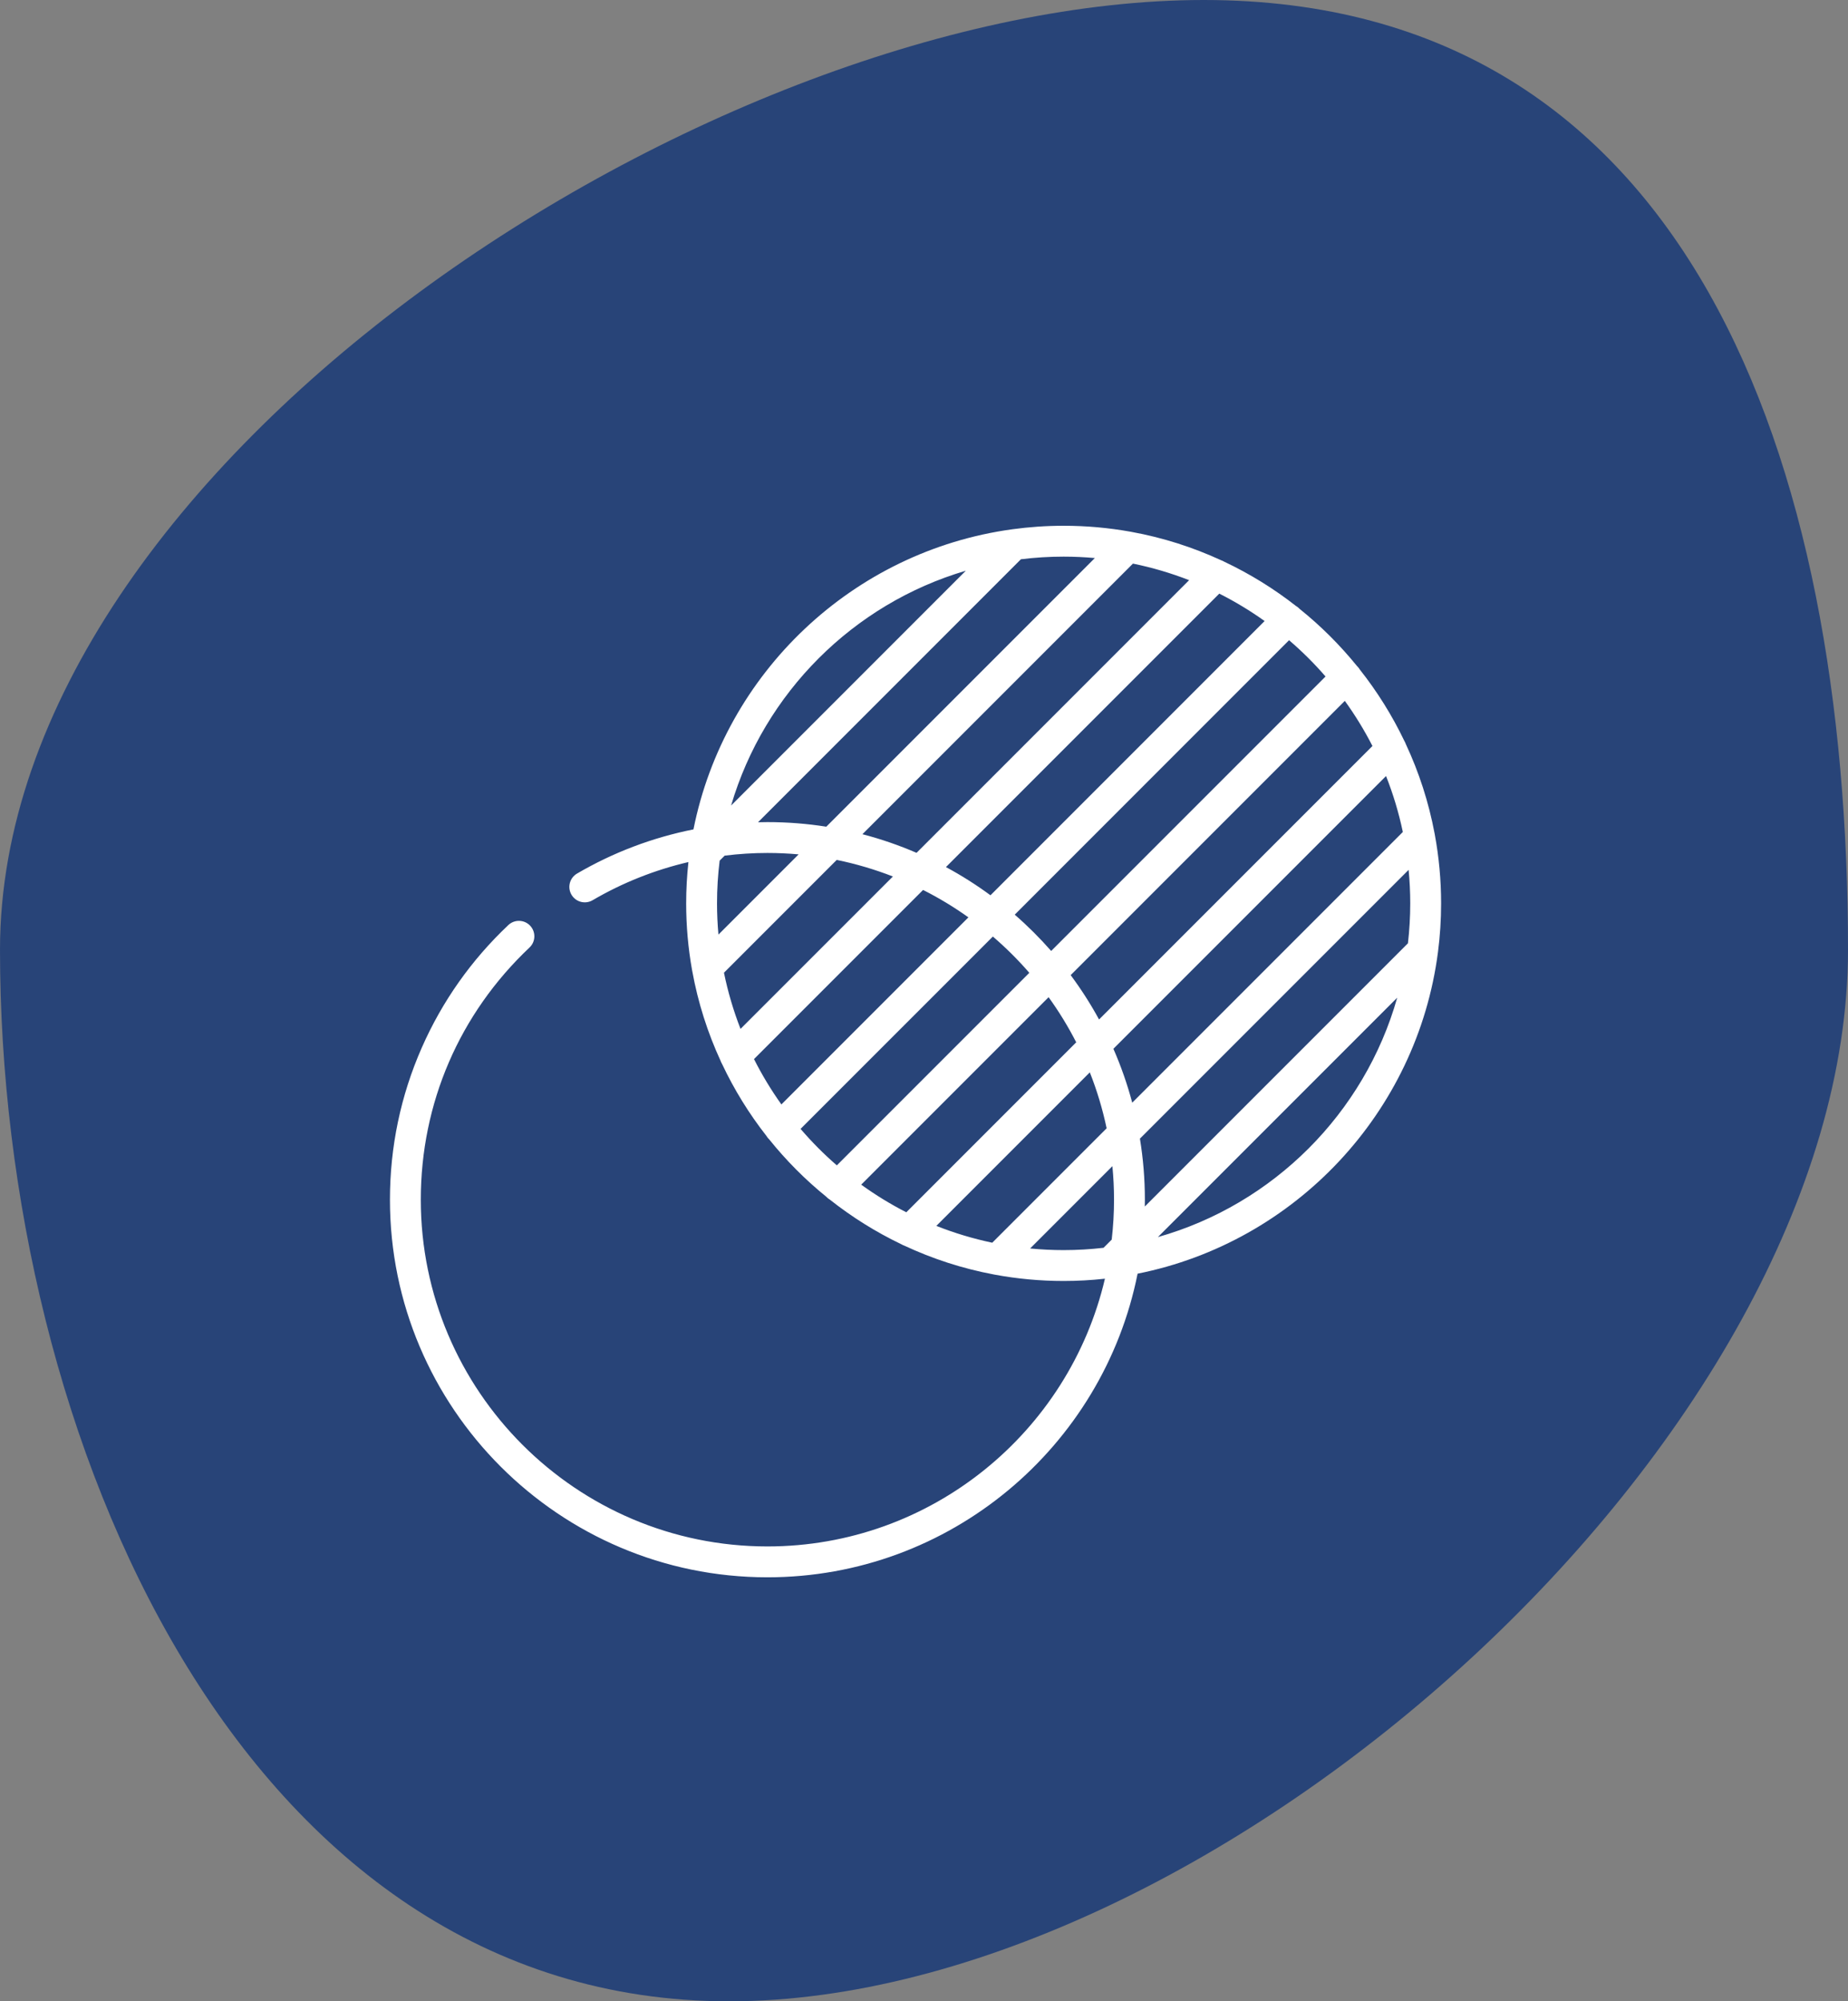
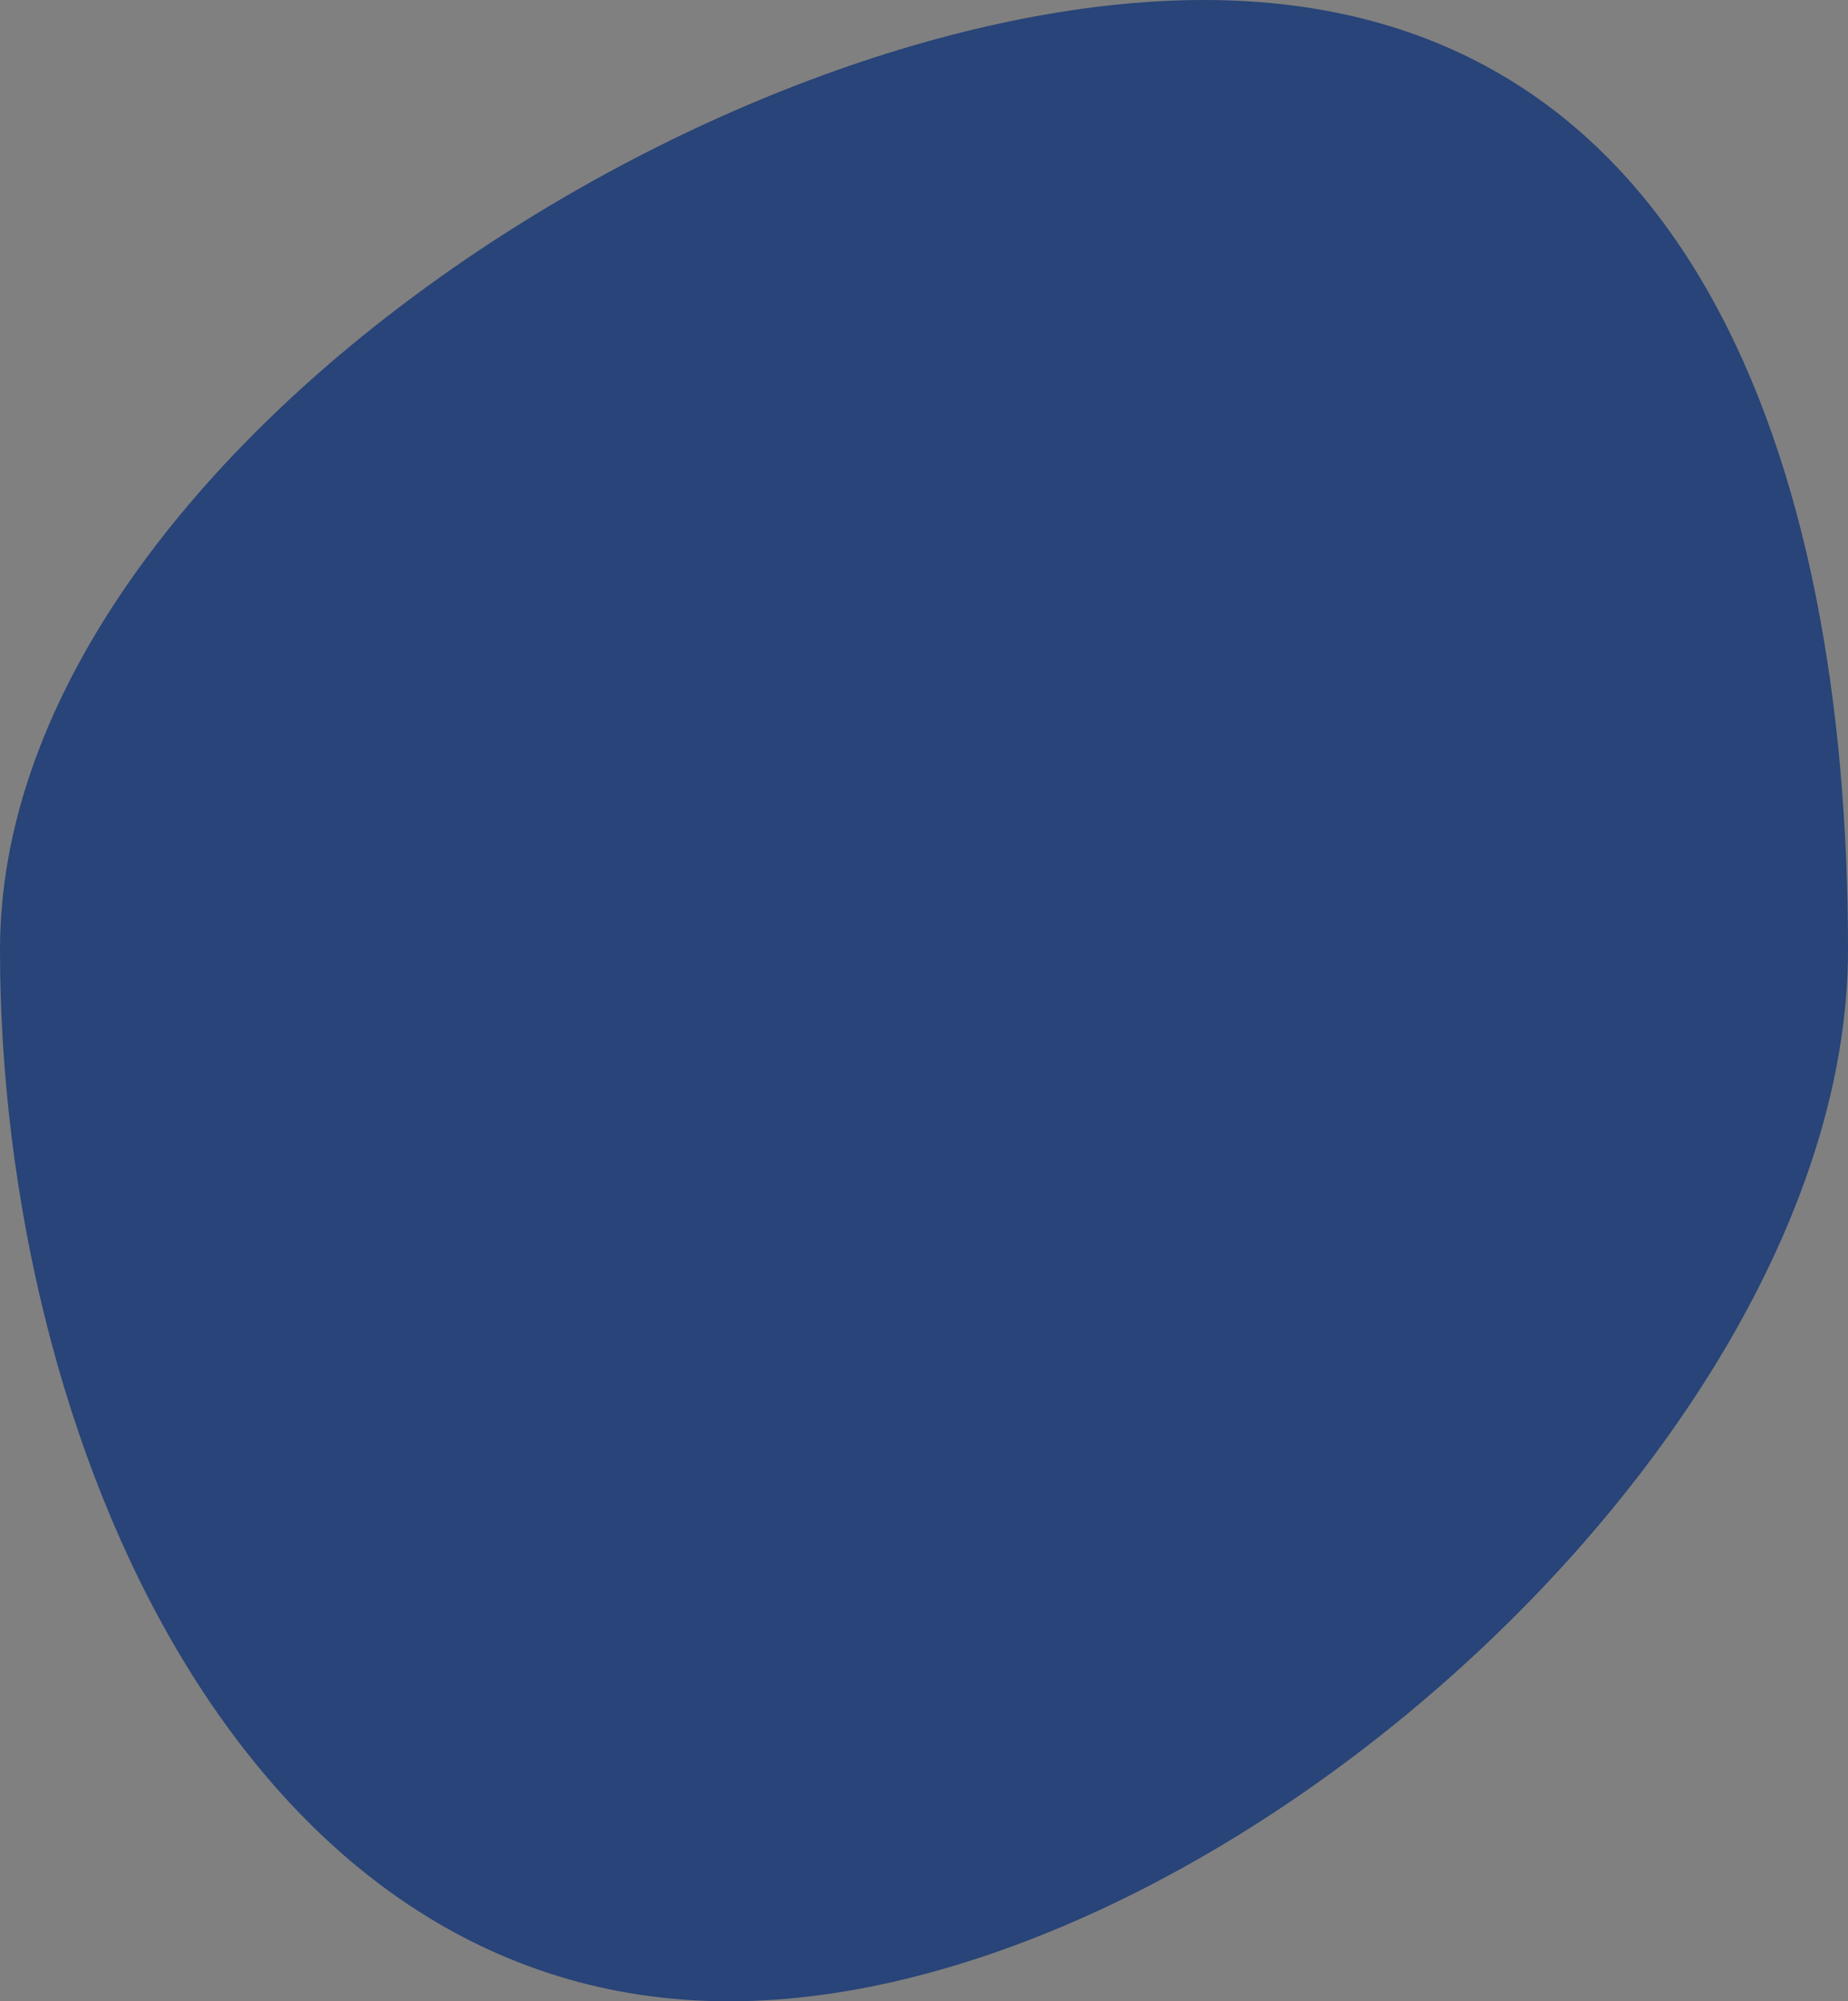
<svg xmlns="http://www.w3.org/2000/svg" width="109" height="118" viewBox="0 0 109 118" fill="none">
  <rect x="0" y="0" width="109" height="118" fill="#808080" stroke="none" />
  <path d="M109 56C109 84.719 71.719 118 43 118C14.281 118 0 84.719 0 56C0 27.281 42.281 0 71 0C99.719 0 109 27.281 109 56Z" fill="#032B76" fill-opacity="0.7" />
  <g clip-path="url(#clip0_170_15)">
    <path d="M84.63 49.216C84.626 49.193 84.622 49.169 84.617 49.146C84.27 47.298 83.694 45.53 82.919 43.872C82.898 43.809 82.869 43.748 82.834 43.69C82.113 42.183 81.228 40.77 80.202 39.473C80.164 39.41 80.119 39.349 80.064 39.294C80.057 39.287 80.049 39.28 80.041 39.273C79.033 38.029 77.894 36.895 76.645 35.893C76.638 35.886 76.632 35.878 76.624 35.87C76.568 35.814 76.506 35.768 76.44 35.729C75.138 34.71 73.72 33.832 72.209 33.119C72.152 33.084 72.091 33.056 72.029 33.035C70.361 32.266 68.583 31.696 66.726 31.359C66.703 31.354 66.679 31.349 66.656 31.346C65.383 31.119 64.073 31 62.736 31C61.707 31 60.696 31.072 59.704 31.207C59.701 31.207 59.698 31.208 59.694 31.209C50.291 32.499 42.741 39.682 40.902 48.902C38.488 49.383 36.164 50.261 34.033 51.508C33.599 51.762 33.453 52.32 33.707 52.753C33.961 53.187 34.518 53.333 34.952 53.079C36.715 52.047 38.623 51.291 40.605 50.828C40.518 51.629 40.472 52.441 40.472 53.264C40.472 54.6 40.59 55.909 40.817 57.181C40.821 57.206 40.825 57.231 40.831 57.255C41.168 59.112 41.737 60.889 42.506 62.556C42.527 62.619 42.556 62.68 42.591 62.737C43.304 64.248 44.181 65.666 45.201 66.968C45.239 67.034 45.286 67.096 45.342 67.152C45.349 67.16 45.357 67.166 45.364 67.173C46.367 68.422 47.5 69.561 48.745 70.569C48.752 70.577 48.758 70.585 48.766 70.592C48.821 70.647 48.881 70.692 48.945 70.73C50.242 71.756 51.655 72.641 53.161 73.362C53.219 73.397 53.281 73.426 53.343 73.447C55.002 74.222 56.77 74.798 58.619 75.145C58.641 75.15 58.664 75.154 58.687 75.158C60 75.4 61.353 75.528 62.736 75.528C63.559 75.528 64.372 75.482 65.172 75.394C63.058 84.43 54.935 91.18 45.264 91.18C33.991 91.18 24.82 82.008 24.82 70.736C24.82 65.051 27.097 59.771 31.232 55.867C31.598 55.522 31.614 54.946 31.269 54.58C30.924 54.215 30.348 54.198 29.983 54.543C27.801 56.603 26.084 59.034 24.879 61.769C23.633 64.601 23 67.618 23 70.736C23 83.012 32.988 93 45.264 93C56.048 93 65.065 85.293 67.098 75.098C76.372 73.248 83.587 65.621 84.815 56.14C84.815 56.135 84.816 56.129 84.817 56.124C84.938 55.187 85 54.233 85 53.264C85 51.882 84.872 50.529 84.63 49.216ZM79.321 41.324C79.928 42.166 80.474 43.054 80.95 43.985L64.825 60.11C64.327 59.197 63.767 58.324 63.151 57.494L79.321 41.324ZM78.184 39.887L62.001 56.07C61.333 55.309 60.616 54.593 59.852 53.93L76.033 37.748C76.801 38.407 77.521 39.122 78.184 39.887ZM74.59 36.617L58.421 52.787C57.587 52.174 56.71 51.617 55.794 51.124L71.917 35.001C72.851 35.473 73.745 36.013 74.59 36.617ZM66.824 33.231C67.965 33.464 69.073 33.792 70.137 34.207L54.06 50.284C53.033 49.841 51.967 49.472 50.868 49.186L66.824 33.231ZM60.216 32.975C61.042 32.873 61.883 32.82 62.736 32.82C63.356 32.82 63.97 32.849 64.577 32.904L48.737 48.743C47.605 48.565 46.446 48.472 45.264 48.472C45.079 48.472 44.895 48.476 44.71 48.481L60.216 32.975ZM56.967 33.65L43.122 47.495C45.079 40.853 50.325 35.607 56.967 33.65ZM42.376 55.105C42.321 54.498 42.292 53.885 42.292 53.264C42.292 52.411 42.345 51.57 42.447 50.744L42.742 50.45C43.576 50.346 44.418 50.292 45.264 50.292C45.885 50.292 46.499 50.321 47.105 50.375L42.376 55.105ZM42.702 57.352L49.352 50.702C50.494 50.935 51.601 51.264 52.665 51.679L43.678 60.665C43.264 59.601 42.935 58.494 42.702 57.352ZM46.089 65.119C45.485 64.273 44.944 63.379 44.473 62.445L54.445 52.473C55.38 52.944 56.273 53.485 57.119 54.089L46.089 65.119ZM47.22 66.561L58.562 55.22C59.33 55.879 60.049 56.594 60.712 57.359L49.359 68.712C48.594 68.049 47.879 67.33 47.22 66.561ZM50.796 69.849L61.849 58.796C62.457 59.637 63.002 60.526 63.478 61.456L53.456 71.478C52.526 71.002 51.637 70.457 50.796 69.849ZM58.526 73.272C57.389 73.033 56.287 72.7 55.228 72.28L64.28 63.228C64.7 64.287 65.033 65.389 65.272 66.526L58.526 73.272ZM65.572 73.089L65.089 73.572C64.317 73.661 63.532 73.708 62.736 73.708C62.069 73.708 61.41 73.675 60.759 73.612L65.612 68.759C65.675 69.41 65.708 70.069 65.708 70.736C65.708 71.532 65.661 72.317 65.572 73.089ZM66.782 65.016C66.491 63.921 66.118 62.859 65.671 61.838L81.752 45.757C82.172 46.816 82.504 47.918 82.743 49.055L66.782 65.016ZM68.296 72.94L82.412 58.824C80.484 65.635 75.107 71.013 68.296 72.94ZM83.044 55.617L67.523 71.138C67.526 71.004 67.528 70.87 67.528 70.736C67.528 69.51 67.427 68.308 67.236 67.136L83.084 51.288C83.147 51.938 83.18 52.597 83.18 53.264C83.18 54.06 83.133 54.845 83.044 55.617Z" fill="white" />
  </g>
  <defs>
    <clipPath id="clip0_170_15">
-       <rect width="62" height="62" fill="white" transform="translate(23 31)" />
-     </clipPath>
+       </clipPath>
  </defs>
</svg>